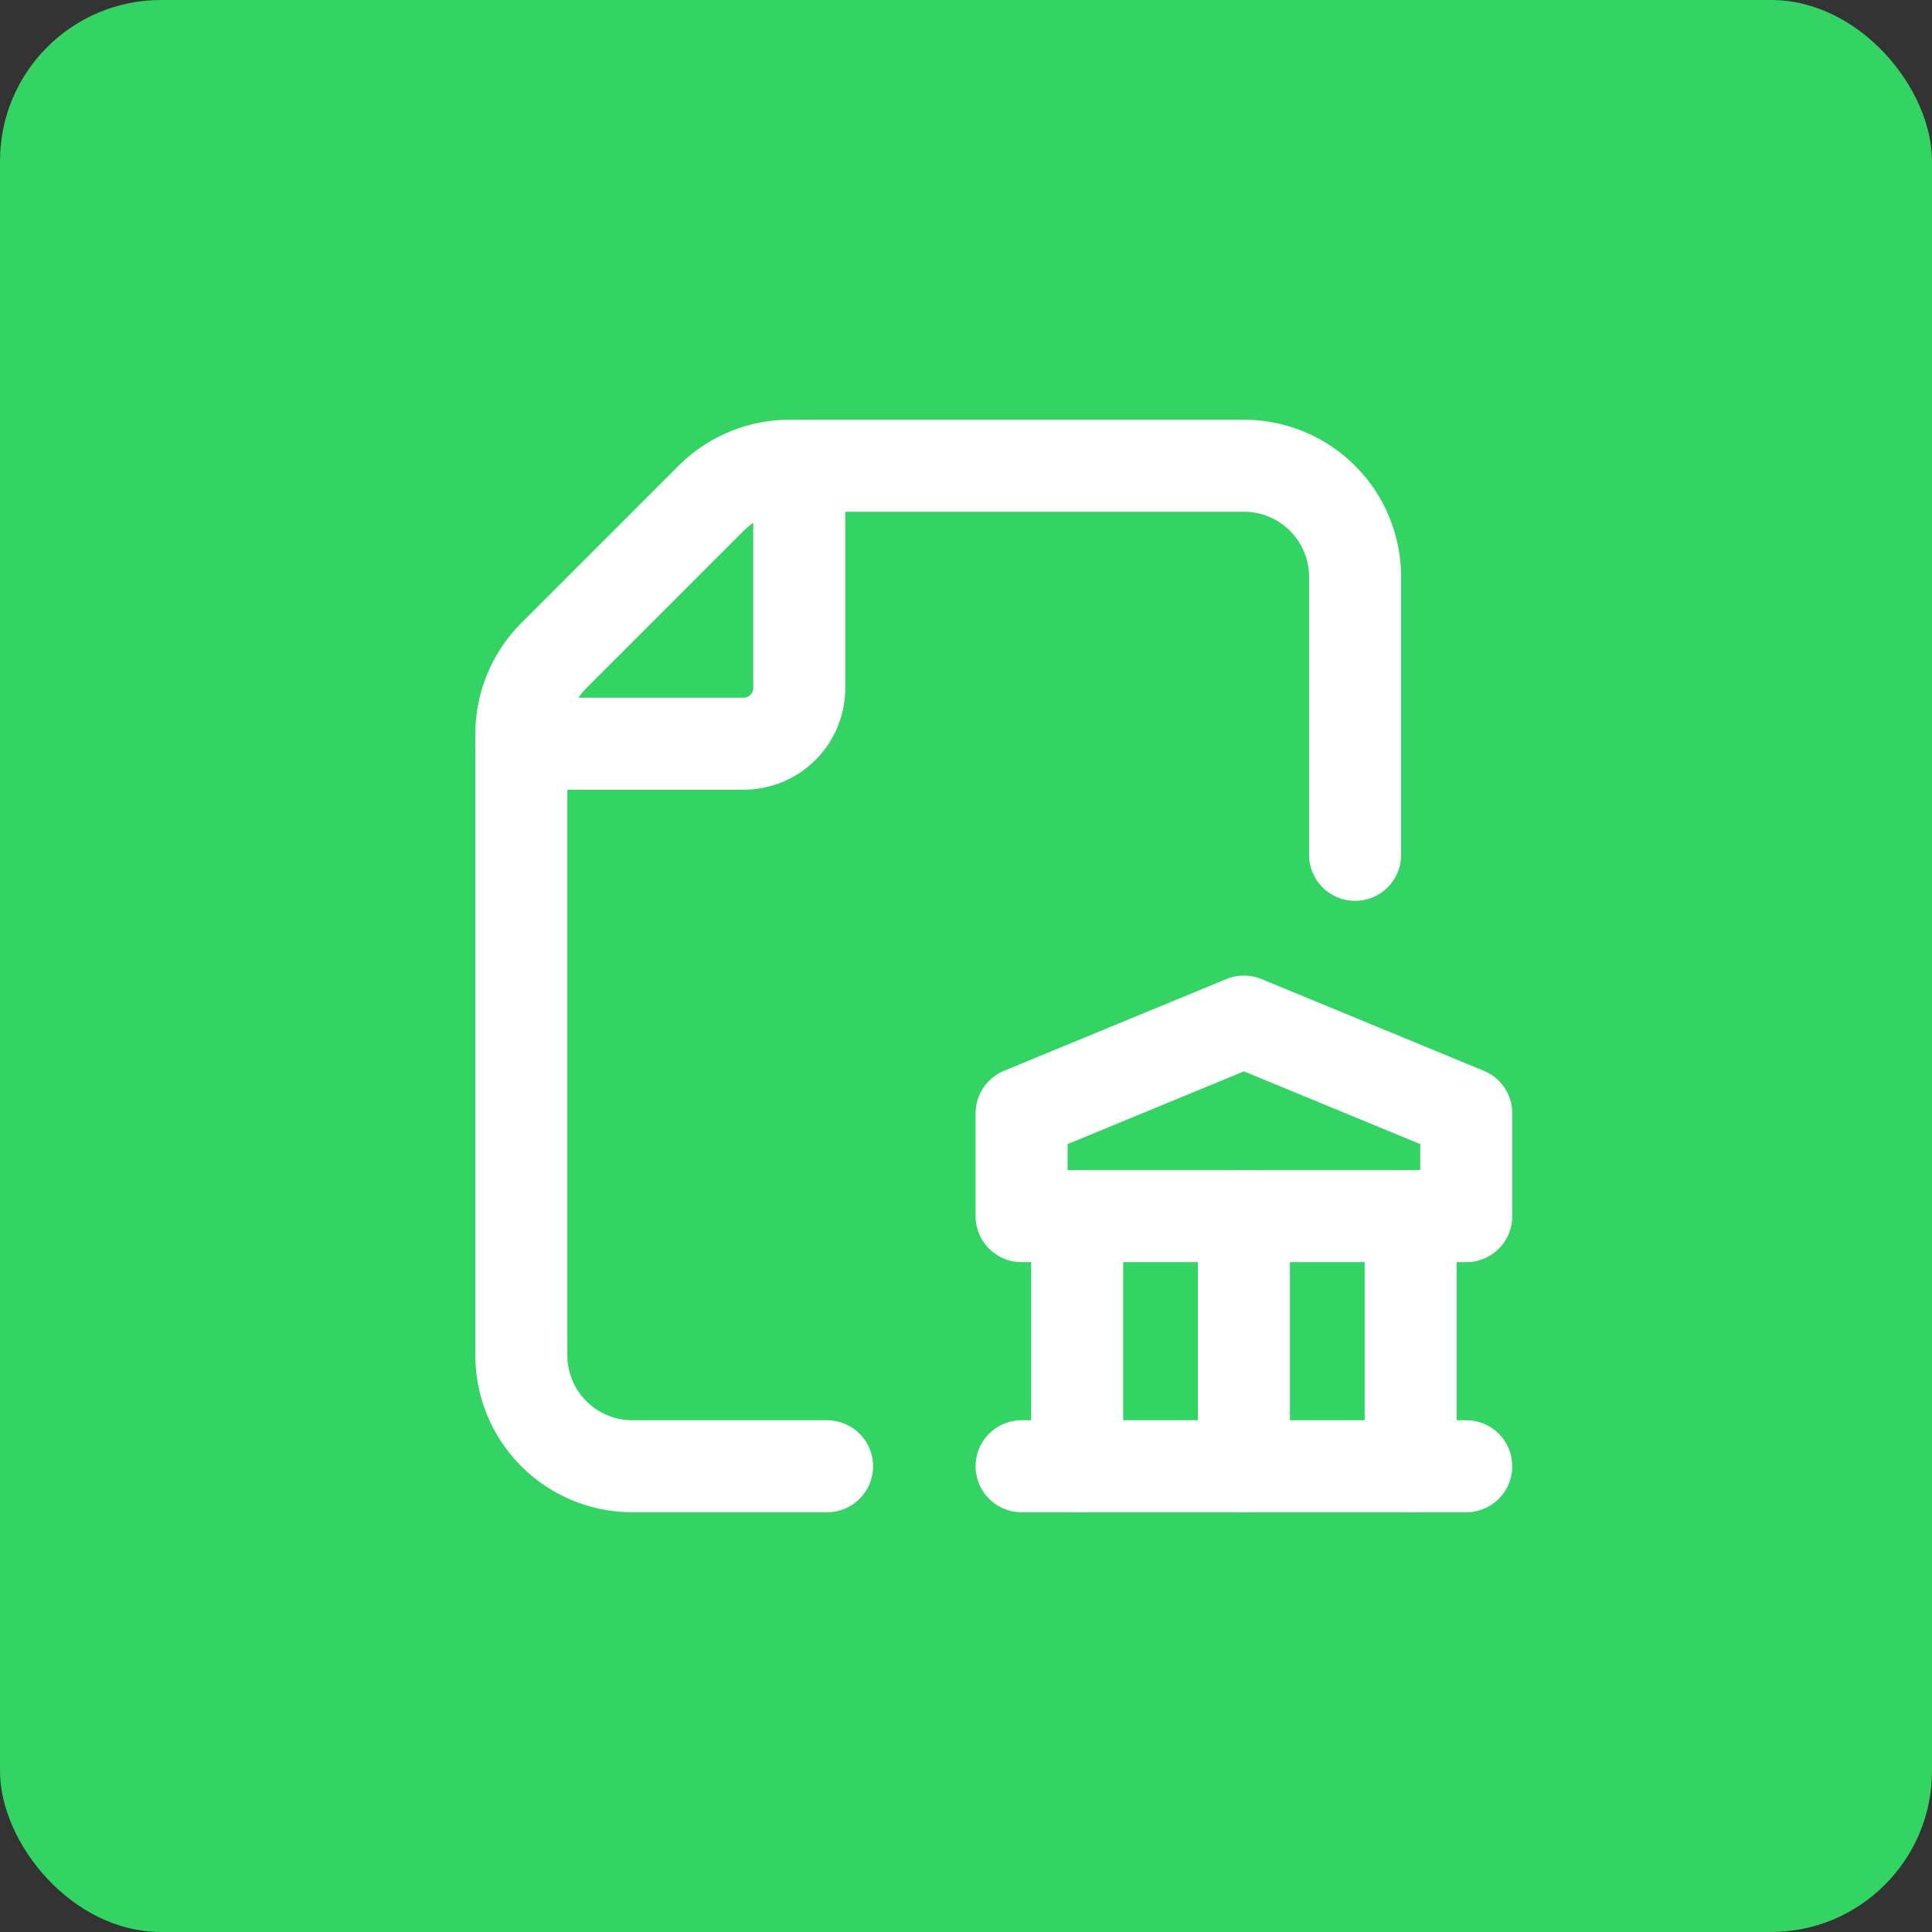
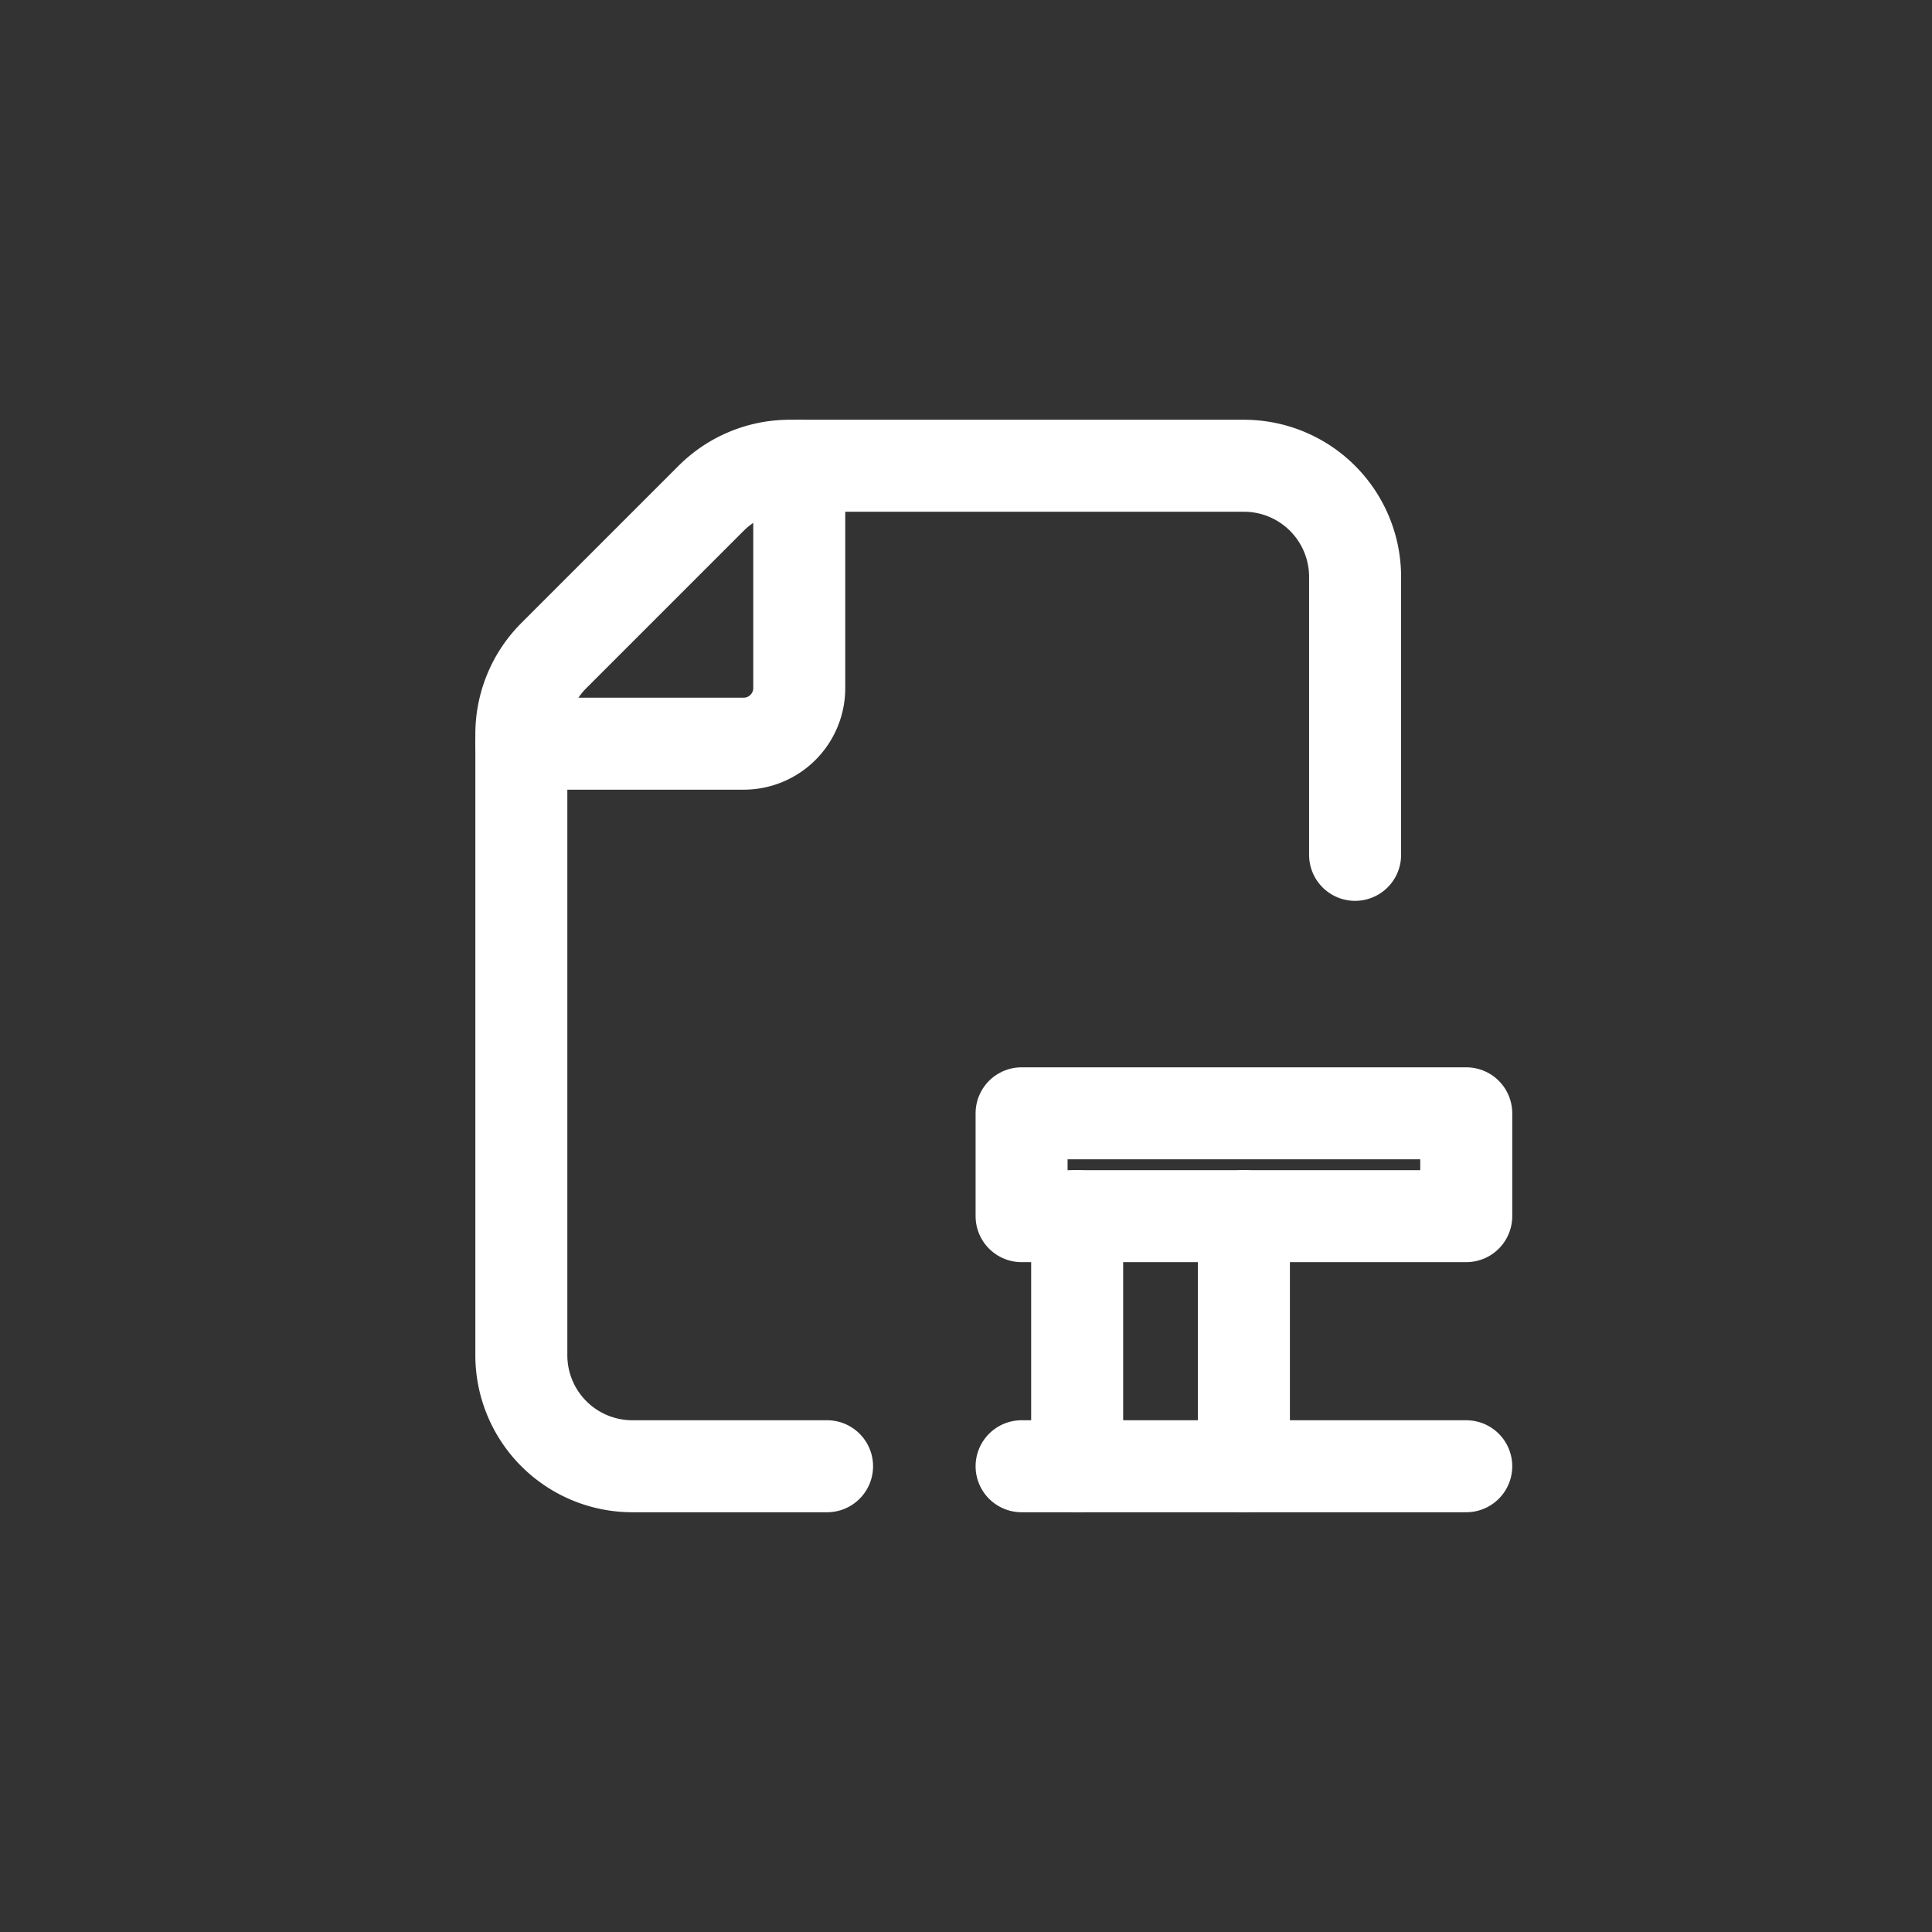
<svg xmlns="http://www.w3.org/2000/svg" width="84" height="84" viewBox="0 0 84 84">
  <rect x="0" y="0" width="84" height="84" fill="#333333" stroke="none" />
  <g id="Gruppe_158661" data-name="Gruppe 158661" transform="translate(-795 -352)">
-     <rect id="Rechteck_151402" data-name="Rechteck 151402" width="84" height="84" rx="7" transform="translate(795 352)" fill="#33d463" />
    <g id="blank-bank" transform="translate(808 365)">
      <path id="Pfad_62278" data-name="Pfad 62278" d="M16.083,3v9.667a2.417,2.417,0,0,1-2.417,2.417H4" transform="translate(5.667 4.25)" fill="none" stroke="#fff" stroke-linecap="round" stroke-linejoin="round" stroke-width="4" />
      <path id="Pfad_62279" data-name="Pfad 62279" d="M17.292,46.5H8.826A4.827,4.827,0,0,1,4,41.667v-27A4.835,4.835,0,0,1,5.416,11.25l6.834-6.834A4.835,4.835,0,0,1,15.669,3H35.417A4.833,4.833,0,0,1,40.25,7.833V19.917" transform="translate(5.667 4.25)" fill="none" stroke="#fff" stroke-linecap="round" stroke-linejoin="round" stroke-width="4" />
      <path id="Pfad_62280" data-name="Pfad 62280" d="M14,27.375V16.5" transform="translate(19.833 23.375)" fill="none" stroke="#fff" stroke-linecap="round" stroke-linejoin="round" stroke-width="4" />
      <path id="Pfad_62281" data-name="Pfad 62281" d="M17,27.375V16.5" transform="translate(24.083 23.375)" fill="none" stroke="#fff" stroke-linecap="round" stroke-linejoin="round" stroke-width="4" />
-       <path id="Pfad_62282" data-name="Pfad 62282" d="M20,27.375V16.5" transform="translate(28.333 23.375)" fill="none" stroke="#fff" stroke-linecap="round" stroke-linejoin="round" stroke-width="4" />
      <path id="Pfad_62283" data-name="Pfad 62283" d="M13,21H32.333" transform="translate(18.417 29.75)" fill="none" stroke="#fff" stroke-linecap="round" stroke-linejoin="round" stroke-width="4" />
-       <path id="Pfad_62284" data-name="Pfad 62284" d="M13,16.988v4.471H32.333V16.988L22.667,13Z" transform="translate(18.417 18.417)" fill="none" stroke="#fff" stroke-linecap="round" stroke-linejoin="round" stroke-width="4" />
-       <path id="Pfad_62285" data-name="Pfad 62285" d="M58,58H0V0H58Z" fill="none" />
+       <path id="Pfad_62284" data-name="Pfad 62284" d="M13,16.988v4.471H32.333V16.988Z" transform="translate(18.417 18.417)" fill="none" stroke="#fff" stroke-linecap="round" stroke-linejoin="round" stroke-width="4" />
    </g>
  </g>
</svg>